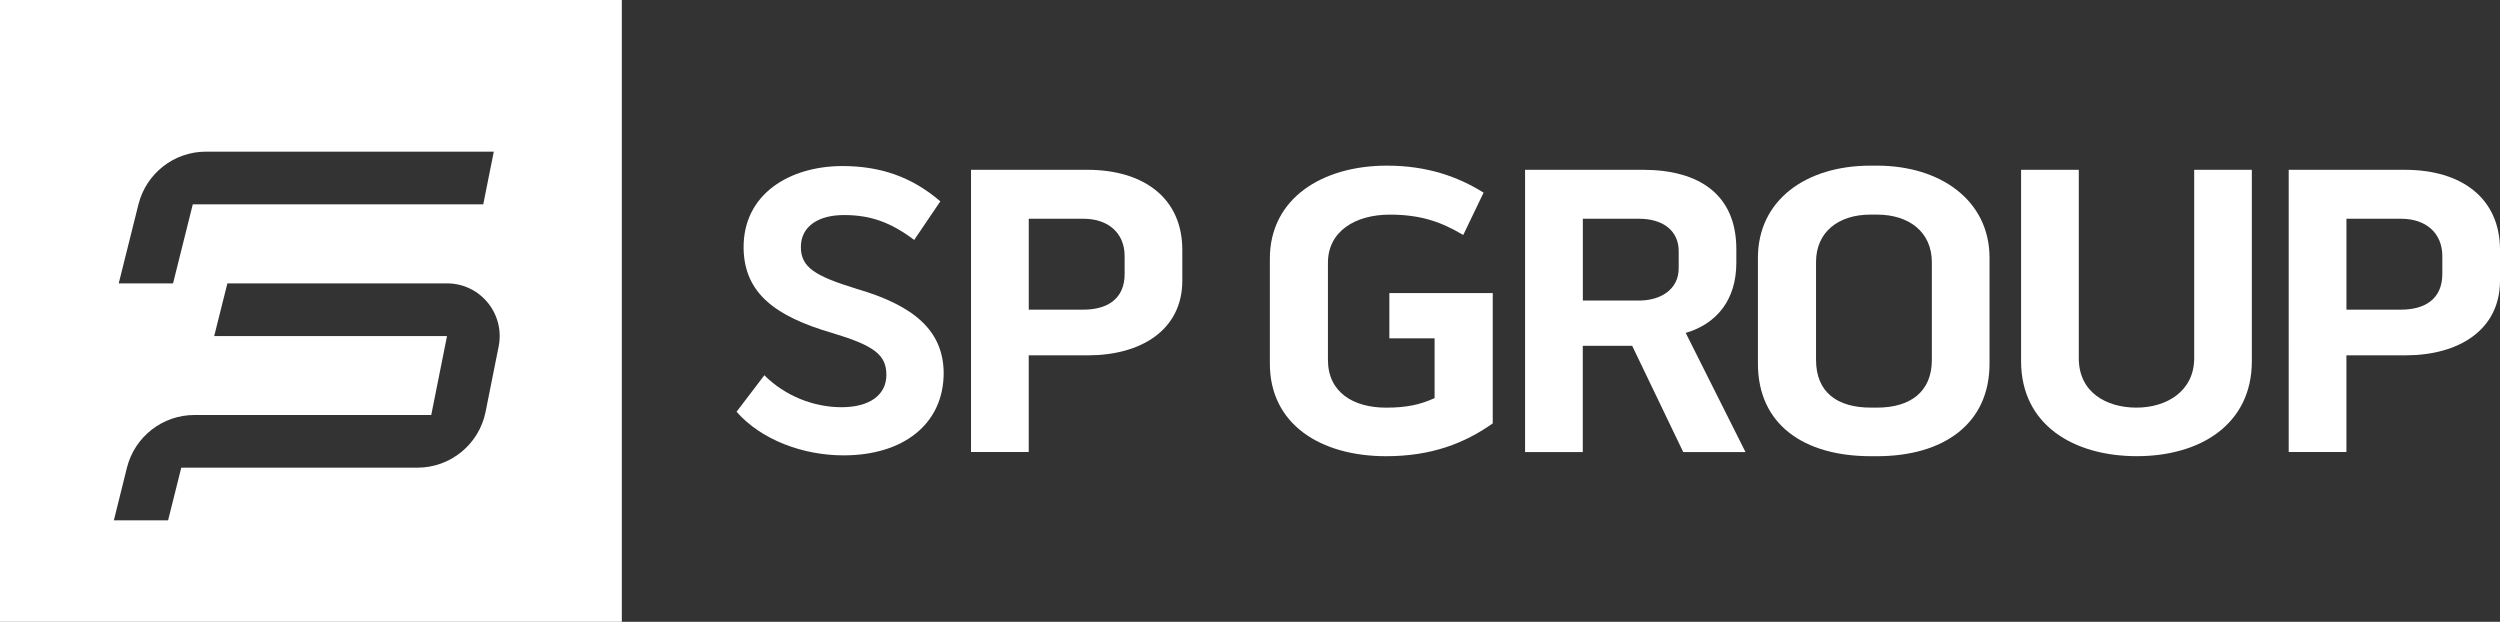
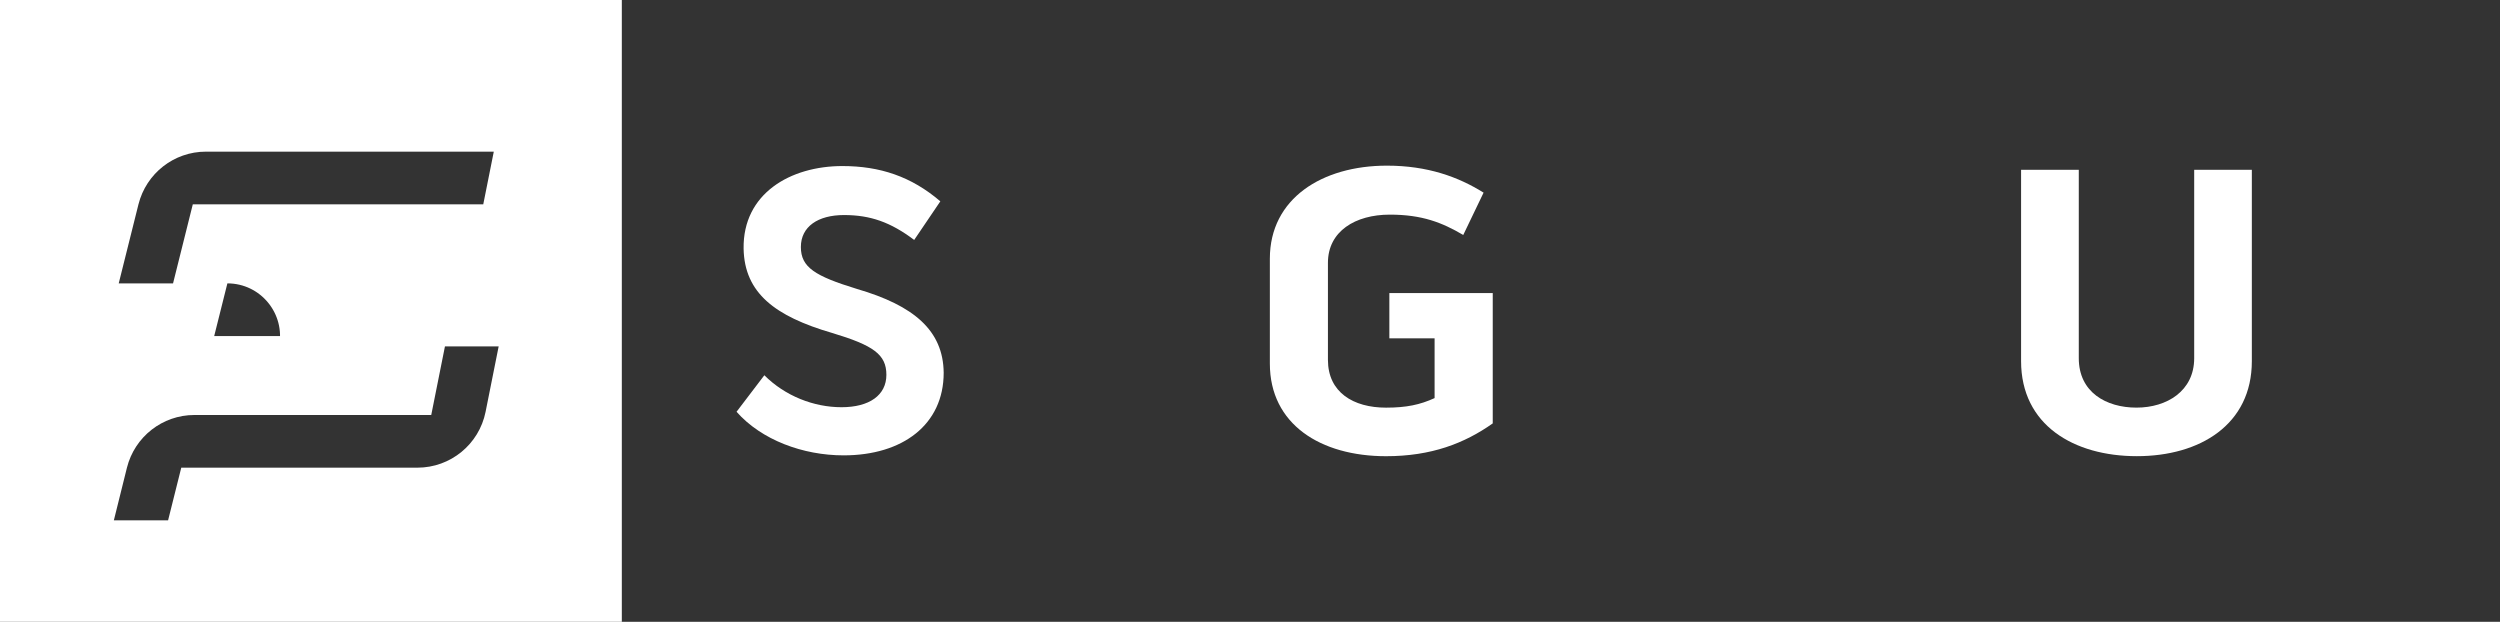
<svg xmlns="http://www.w3.org/2000/svg" id="Layer_2" data-name="Layer 2" viewBox="0 0 800.19 199.03">
  <rect x="0" y="0" width="800.19" height="199.03" fill="#333333" stroke="none" />
  <defs>
    <style>
      .cls-1 {
        fill: #fff;
      }
    </style>
  </defs>
  <g id="Layer_1-2" data-name="Layer 1">
    <g>
      <g>
        <path class="cls-1" d="M302.05,119.31c0,16.61-13.15,26.44-32.02,26.44-13.02,0-26.3-4.92-34.28-13.95l8.9-11.69c6.64,6.64,15.81,10.23,24.71,10.23s14.35-3.85,14.35-10.36-4.12-9.43-17.4-13.42c-18.2-5.31-28.03-12.75-28.3-26.97-.27-17.67,15.01-26.44,31.62-26.44,11.96,0,22.05,3.32,31.35,11.29l-8.37,12.36c-7.57-5.71-14.08-7.97-22.45-7.97s-13.82,3.72-13.82,10.23,4.52,9.3,17.94,13.42c18.2,5.31,27.63,13.28,27.77,26.83Z" />
-         <path class="cls-1" d="M348.01,54.35c18.07,0,30.42,9.04,30.42,25.64v9.83c0,15.94-13.42,23.91-30.16,23.91h-19v30.95h-18.47V54.35h37.2ZM359.97,81.98c0-7.44-5.31-11.96-13.15-11.96h-17.54v29.09h17.54c7.44,0,13.15-3.32,13.15-11.42v-5.71Z" />
        <path class="cls-1" d="M444.71,93.8h33.08v41.72c-9.03,6.38-19.66,10.5-34.14,10.5-20.99,0-37.2-10.23-37.2-29.63v-33.61c0-19.26,16.74-29.76,37.46-29.76,13.02,0,22.85,3.59,30.95,8.64l-6.51,13.55c-6.78-3.98-13.15-6.51-23.51-6.51-11.03,0-19.8,5.32-19.8,15.41v31.09c0,10.36,8.1,15.28,18.6,15.28,6.51,0,10.89-.93,15.54-3.06v-19.13h-14.48v-14.48Z" />
-         <path class="cls-1" d="M539.56,106.56l19.13,38.13h-19.93l-16.34-34.01h-15.81v34.01h-18.47V54.35h37.73c18.2,0,29.89,8.1,29.89,25.38v4.38c0,11.82-6.24,19.53-16.21,22.45ZM506.62,96.19h18.47c6.38-.13,12.22-3.45,12.22-10.36v-5.45c0-6.64-5.18-10.36-12.62-10.36h-18.06v26.17Z" />
-         <path class="cls-1" d="M636.8,82.51v33.88c0,19.4-14.88,29.63-36,29.63h-1.99c-21.39,0-36.14-10.1-36.14-29.63v-33.88c0-18.47,15.41-29.49,36-29.49h2.13c20.33,0,36,11.16,36,29.49ZM618.34,83.97c0-9.83-7.44-15.28-17.54-15.28h-2.13c-10.23,0-17.4,5.58-17.4,15.15v31.35c0,10.36,6.78,15.28,17.54,15.28h1.99c10.63,0,17.54-5.05,17.54-15.28v-31.22Z" />
        <path class="cls-1" d="M702.29,54.35h18.47v61.24c0,20.33-16.61,30.42-36.8,30.42s-37.06-9.96-37.06-30.42v-61.24h18.47v60.31c0,10.89,8.77,15.81,18.47,15.81s18.47-5.31,18.47-15.81v-60.31Z" />
-         <path class="cls-1" d="M769.77,54.35c18.07,0,30.42,9.04,30.42,25.64v9.83c0,15.94-13.42,23.91-30.16,23.91h-19v30.95h-18.47V54.35h37.2ZM781.73,81.98c0-7.44-5.31-11.96-13.15-11.96h-17.54v29.09h17.54c7.44,0,13.15-3.32,13.15-11.42v-5.71Z" />
      </g>
-       <path class="cls-1" d="M0,0v199.03h199.03V0H0ZM44.32,65.4c2.48-9.89,11.37-16.86,21.58-16.86h92.15l-3.37,16.86H61.71l-6.32,25.3h-17.39l6.32-25.3ZM159.61,110.87l-4.19,20.96c-2.1,10.39-11.22,17.86-21.82,17.86H58.02l-4.22,16.86h-17.36l4.19-16.86c2.48-9.89,11.37-16.86,21.58-16.86h75.82l5.05-25.27h-74.52l4.22-16.86h70.3c10.63,0,18.6,9.71,16.53,20.17Z" />
+       <path class="cls-1" d="M0,0v199.03h199.03V0H0ZM44.32,65.4c2.48-9.89,11.37-16.86,21.58-16.86h92.15l-3.37,16.86H61.71l-6.32,25.3h-17.39l6.32-25.3ZM159.61,110.87l-4.19,20.96c-2.1,10.39-11.22,17.86-21.82,17.86H58.02l-4.22,16.86h-17.36l4.19-16.86c2.48-9.89,11.37-16.86,21.58-16.86h75.82l5.05-25.27h-74.52l4.22-16.86c10.63,0,18.6,9.71,16.53,20.17Z" />
    </g>
  </g>
</svg>